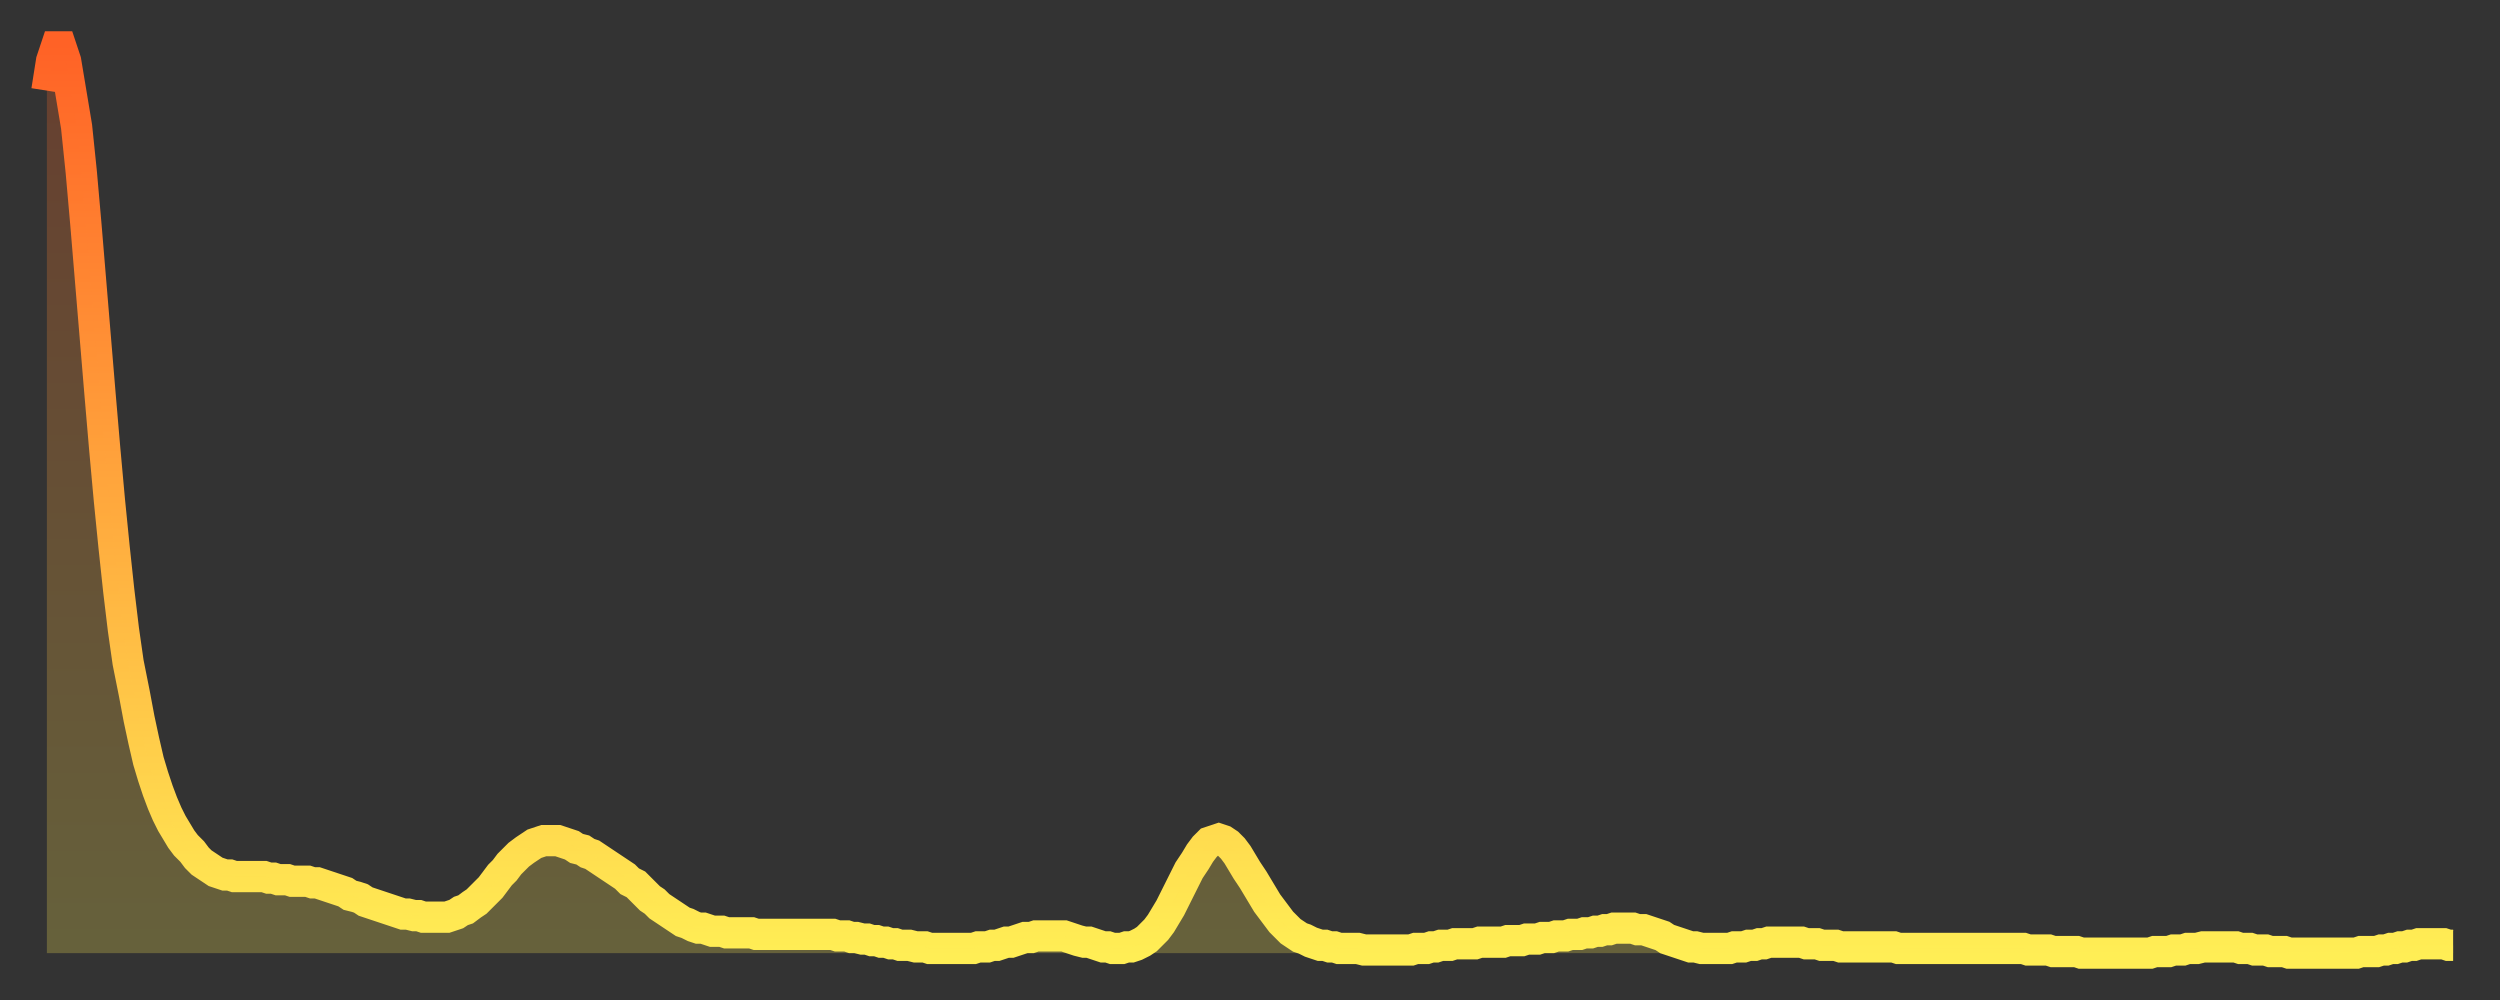
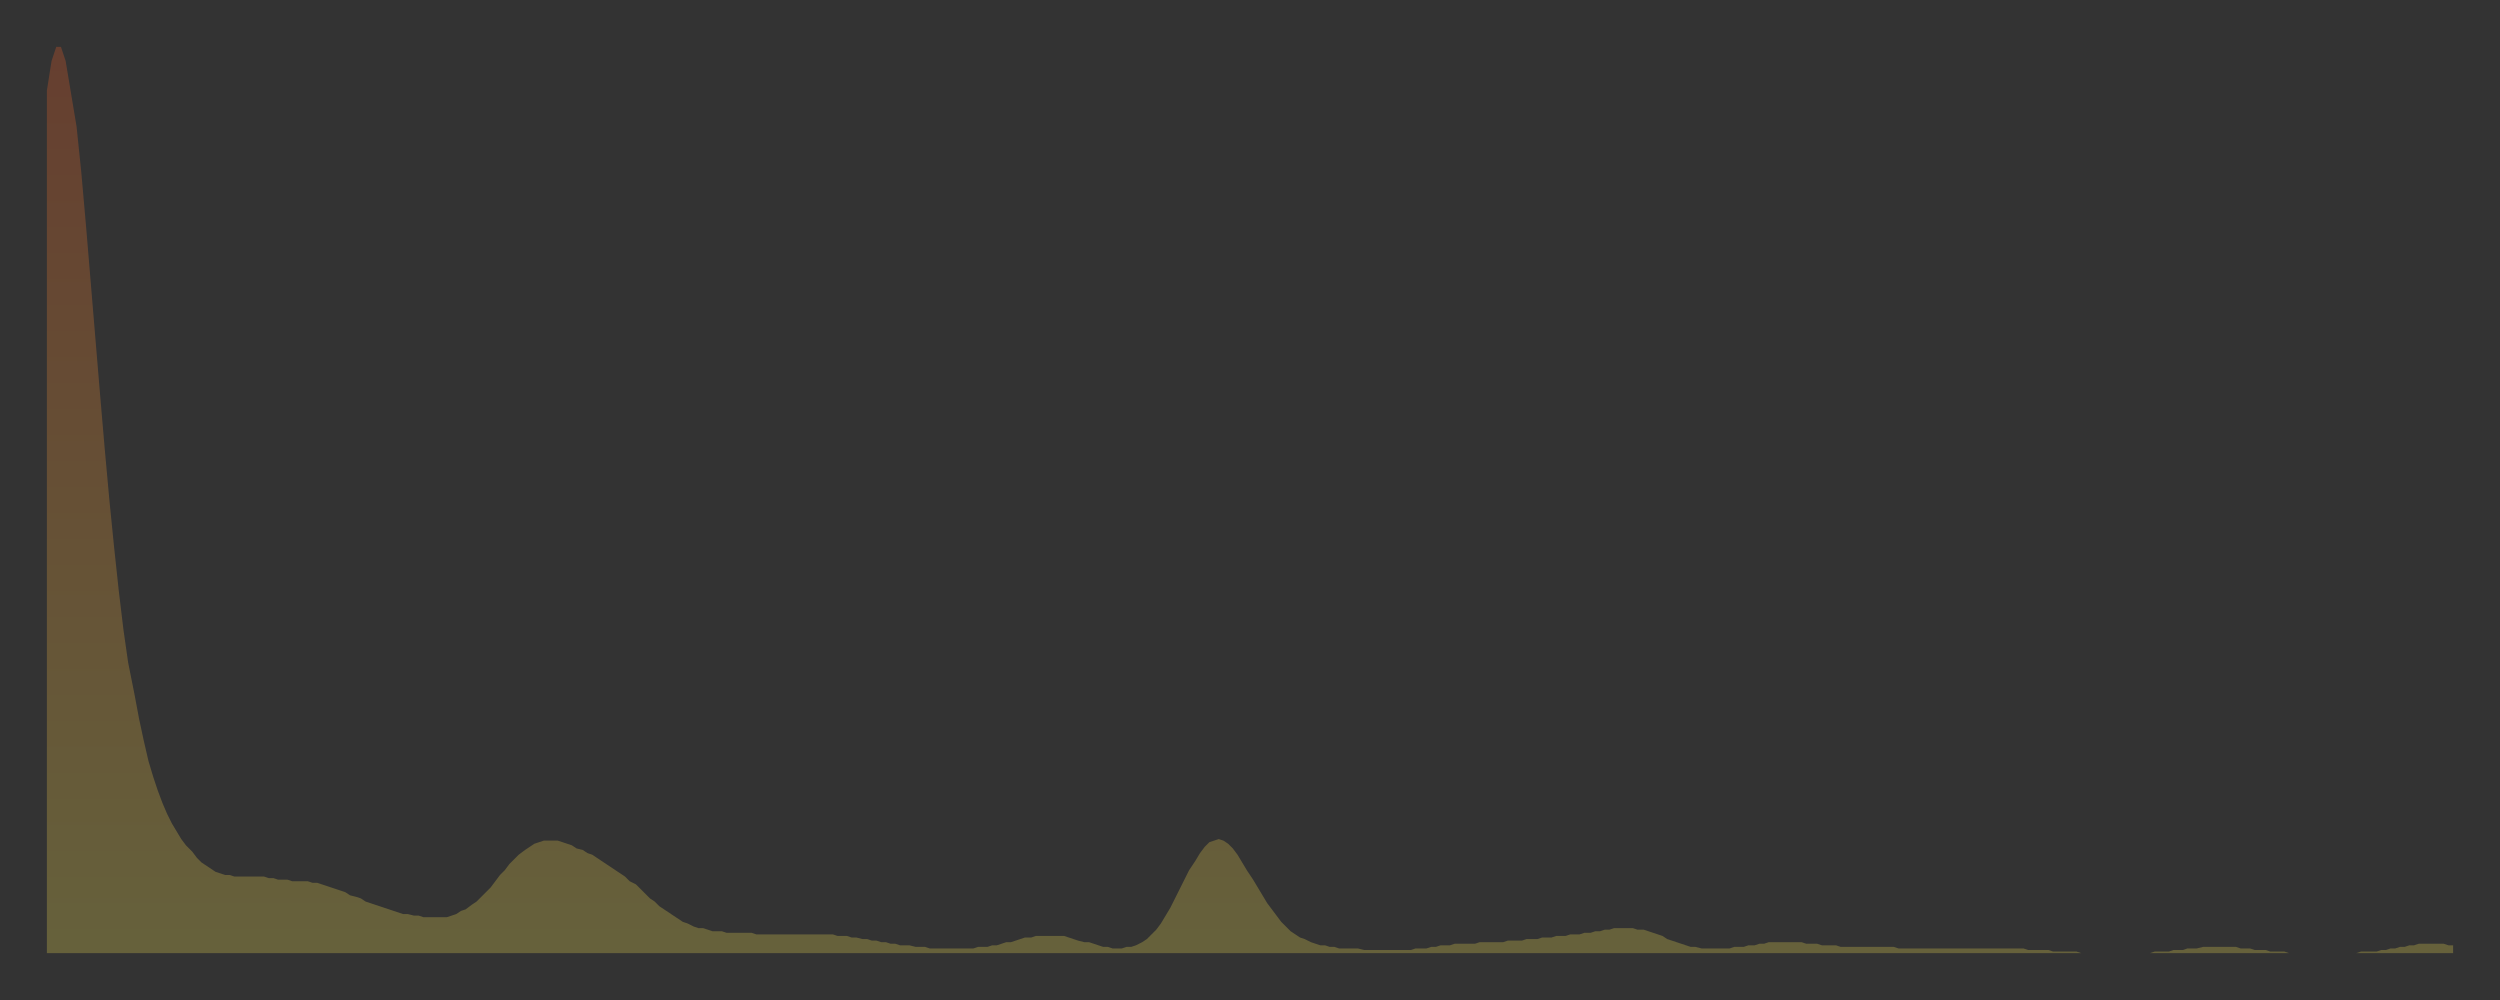
<svg xmlns="http://www.w3.org/2000/svg" baseProfile="full" height="64" version="1.1" width="160">
  <rect width="100%" height="100%" fill="#333333" stroke="none" />
  <defs>
    <linearGradient id="id190820" x1="0" x2="0" y1="0" y2="1">
      <stop offset="0%" stop-color="#ff6226" />
      <stop offset="50%" stop-color="#ffa83d" />
      <stop offset="100%" stop-color="#ffee55" />
    </linearGradient>
  </defs>
  <g transform="translate(3,3)">
    <g>
-       <path d="M 0.0 2.8 L 0.3 0.9 0.6 0.0 0.9 0.0 1.2 0.9 1.5 2.7 1.9 5.1 2.2 8.0 2.5 11.4 2.8 15.0 3.1 18.6 3.4 22.2 3.7 25.7 4.0 29.0 4.3 32.0 4.6 34.8 4.9 37.3 5.2 39.4 5.6 41.4 5.9 43.0 6.2 44.4 6.5 45.7 6.8 46.7 7.1 47.6 7.4 48.4 7.7 49.1 8.0 49.7 8.3 50.2 8.6 50.7 8.9 51.1 9.3 51.5 9.6 51.9 9.9 52.2 10.2 52.4 10.5 52.6 10.8 52.8 11.1 52.9 11.4 53.0 11.7 53.0 12.0 53.1 12.3 53.1 12.7 53.1 13.0 53.1 13.3 53.1 13.6 53.1 13.9 53.1 14.2 53.2 14.5 53.2 14.8 53.3 15.1 53.3 15.4 53.3 15.7 53.4 16.0 53.4 16.4 53.4 16.7 53.4 17.0 53.5 17.3 53.5 17.6 53.6 17.9 53.7 18.2 53.8 18.5 53.9 18.8 54.0 19.1 54.1 19.4 54.3 19.8 54.4 20.1 54.5 20.4 54.7 20.7 54.8 21.0 54.9 21.3 55.0 21.6 55.1 21.9 55.2 22.2 55.3 22.5 55.4 22.8 55.5 23.1 55.5 23.5 55.6 23.8 55.6 24.1 55.7 24.4 55.7 24.7 55.7 25.0 55.7 25.3 55.7 25.6 55.7 25.9 55.6 26.2 55.5 26.5 55.3 26.8 55.2 27.2 54.9 27.5 54.7 27.8 54.4 28.1 54.1 28.4 53.8 28.7 53.4 29.0 53.0 29.3 52.7 29.6 52.3 29.9 52.0 30.2 51.7 30.6 51.4 30.9 51.2 31.2 51.0 31.5 50.9 31.8 50.8 32.1 50.8 32.4 50.8 32.7 50.8 33.0 50.9 33.3 51.0 33.6 51.1 33.9 51.3 34.3 51.4 34.6 51.6 34.9 51.7 35.2 51.9 35.5 52.1 35.8 52.3 36.1 52.5 36.4 52.7 36.7 52.9 37.0 53.1 37.3 53.4 37.7 53.6 38.0 53.9 38.3 54.2 38.6 54.5 38.9 54.7 39.2 55.0 39.5 55.2 39.8 55.4 40.1 55.6 40.4 55.8 40.7 56.0 41.0 56.1 41.4 56.3 41.7 56.4 42.0 56.4 42.3 56.5 42.6 56.6 42.9 56.6 43.2 56.6 43.5 56.7 43.8 56.7 44.1 56.7 44.4 56.7 44.7 56.7 45.1 56.7 45.4 56.8 45.7 56.8 46.0 56.8 46.3 56.8 46.6 56.8 46.9 56.8 47.2 56.8 47.5 56.8 47.8 56.8 48.1 56.8 48.5 56.8 48.8 56.8 49.1 56.8 49.4 56.8 49.7 56.8 50.0 56.8 50.3 56.8 50.6 56.9 50.9 56.9 51.2 56.9 51.5 57.0 51.8 57.0 52.2 57.1 52.5 57.1 52.8 57.2 53.1 57.2 53.4 57.3 53.7 57.3 54.0 57.4 54.3 57.4 54.6 57.5 54.9 57.5 55.2 57.5 55.6 57.6 55.9 57.6 56.2 57.6 56.5 57.7 56.8 57.7 57.1 57.7 57.4 57.7 57.7 57.7 58.0 57.7 58.3 57.7 58.6 57.7 58.9 57.7 59.3 57.7 59.6 57.6 59.9 57.6 60.2 57.6 60.5 57.5 60.8 57.5 61.1 57.4 61.4 57.3 61.7 57.3 62.0 57.2 62.3 57.1 62.6 57.0 63.0 57.0 63.3 56.9 63.6 56.9 63.9 56.9 64.2 56.9 64.5 56.9 64.8 56.9 65.1 56.9 65.4 57.0 65.7 57.1 66.0 57.2 66.4 57.3 66.7 57.3 67.0 57.4 67.3 57.5 67.6 57.6 67.9 57.6 68.2 57.7 68.5 57.7 68.8 57.7 69.1 57.6 69.4 57.6 69.7 57.5 70.1 57.3 70.4 57.1 70.7 56.8 71.0 56.5 71.3 56.1 71.6 55.6 71.9 55.1 72.2 54.5 72.5 53.9 72.8 53.3 73.1 52.7 73.5 52.1 73.8 51.6 74.1 51.2 74.4 50.9 74.7 50.8 75.0 50.7 75.3 50.8 75.6 51.0 75.9 51.3 76.2 51.7 76.5 52.2 76.8 52.7 77.2 53.3 77.5 53.8 77.8 54.3 78.1 54.8 78.4 55.2 78.7 55.6 79.0 56.0 79.3 56.3 79.6 56.6 79.9 56.8 80.2 57.0 80.5 57.1 80.9 57.3 81.2 57.4 81.5 57.5 81.8 57.5 82.1 57.6 82.4 57.6 82.7 57.7 83.0 57.7 83.3 57.7 83.6 57.7 83.9 57.7 84.3 57.8 84.6 57.8 84.9 57.8 85.2 57.8 85.5 57.8 85.8 57.8 86.1 57.8 86.4 57.8 86.7 57.8 87.0 57.8 87.3 57.8 87.6 57.7 88.0 57.7 88.3 57.7 88.6 57.6 88.9 57.6 89.2 57.5 89.5 57.5 89.8 57.5 90.1 57.4 90.4 57.4 90.7 57.4 91.0 57.4 91.4 57.4 91.7 57.3 92.0 57.3 92.3 57.3 92.6 57.3 92.9 57.3 93.2 57.3 93.5 57.2 93.8 57.2 94.1 57.2 94.4 57.2 94.7 57.1 95.1 57.1 95.4 57.1 95.7 57.0 96.0 57.0 96.3 57.0 96.6 56.9 96.9 56.9 97.2 56.9 97.5 56.8 97.8 56.8 98.1 56.8 98.4 56.7 98.8 56.7 99.1 56.6 99.4 56.6 99.7 56.5 100.0 56.5 100.3 56.4 100.6 56.4 100.9 56.4 101.2 56.4 101.5 56.4 101.8 56.5 102.2 56.5 102.5 56.6 102.8 56.7 103.1 56.8 103.4 56.9 103.7 57.1 104.0 57.2 104.3 57.3 104.6 57.4 104.9 57.5 105.2 57.6 105.5 57.6 105.9 57.7 106.2 57.7 106.5 57.7 106.8 57.7 107.1 57.7 107.4 57.7 107.7 57.7 108.0 57.6 108.3 57.6 108.6 57.6 108.9 57.5 109.3 57.5 109.6 57.4 109.9 57.4 110.2 57.3 110.5 57.3 110.8 57.3 111.1 57.3 111.4 57.3 111.7 57.3 112.0 57.3 112.3 57.3 112.6 57.4 113.0 57.4 113.3 57.4 113.6 57.5 113.9 57.5 114.2 57.5 114.5 57.5 114.8 57.6 115.1 57.6 115.4 57.6 115.7 57.6 116.0 57.6 116.3 57.6 116.7 57.6 117.0 57.6 117.3 57.6 117.6 57.6 117.9 57.6 118.2 57.6 118.5 57.7 118.8 57.7 119.1 57.7 119.4 57.7 119.7 57.7 120.1 57.7 120.4 57.7 120.7 57.7 121.0 57.7 121.3 57.7 121.6 57.7 121.9 57.7 122.2 57.7 122.5 57.7 122.8 57.7 123.1 57.7 123.4 57.7 123.8 57.7 124.1 57.7 124.4 57.7 124.7 57.7 125.0 57.7 125.3 57.7 125.6 57.7 125.9 57.7 126.2 57.7 126.5 57.7 126.8 57.8 127.2 57.8 127.5 57.8 127.8 57.8 128.1 57.8 128.4 57.9 128.7 57.9 129.0 57.9 129.3 57.9 129.6 57.9 129.9 57.9 130.2 58.0 130.5 58.0 130.9 58.0 131.2 58.0 131.5 58.0 131.8 58.0 132.1 58.0 132.4 58.0 132.7 58.0 133.0 58.0 133.3 58.0 133.6 58.0 133.9 58.0 134.2 58.0 134.6 58.0 134.9 57.9 135.2 57.9 135.5 57.9 135.8 57.9 136.1 57.8 136.4 57.8 136.7 57.8 137.0 57.7 137.3 57.7 137.6 57.7 138.0 57.6 138.3 57.6 138.6 57.6 138.9 57.6 139.2 57.6 139.5 57.6 139.8 57.6 140.1 57.6 140.4 57.7 140.7 57.7 141.0 57.7 141.3 57.8 141.7 57.8 142.0 57.8 142.3 57.9 142.6 57.9 142.9 57.9 143.2 57.9 143.5 58.0 143.8 58.0 144.1 58.0 144.4 58.0 144.7 58.0 145.1 58.0 145.4 58.0 145.7 58.0 146.0 58.0 146.3 58.0 146.6 58.0 146.9 58.0 147.2 58.0 147.5 58.0 147.8 58.0 148.1 57.9 148.4 57.9 148.8 57.9 149.1 57.9 149.4 57.8 149.7 57.8 150.0 57.7 150.3 57.7 150.6 57.6 150.9 57.6 151.2 57.5 151.5 57.5 151.8 57.4 152.1 57.4 152.5 57.4 152.8 57.4 153.1 57.4 153.4 57.4 153.7 57.5 154.0 57.5" fill="none" id="graph-curve" opacity="1" stroke="url(#id190820)" stroke-width="2" />
      <path d="M 0 58 L 0.0 2.8 0.3 0.9 0.6 0.0 0.9 0.0 1.2 0.9 1.5 2.7 1.9 5.1 2.2 8.0 2.5 11.4 2.8 15.0 3.1 18.6 3.4 22.2 3.7 25.7 4.0 29.0 4.3 32.0 4.6 34.8 4.9 37.3 5.2 39.4 5.6 41.4 5.9 43.0 6.2 44.4 6.5 45.7 6.8 46.7 7.1 47.6 7.4 48.4 7.7 49.1 8.0 49.7 8.3 50.2 8.6 50.7 8.9 51.1 9.3 51.5 9.6 51.9 9.9 52.2 10.2 52.4 10.5 52.6 10.8 52.8 11.1 52.9 11.4 53.0 11.7 53.0 12.0 53.1 12.3 53.1 12.7 53.1 13.0 53.1 13.3 53.1 13.6 53.1 13.9 53.1 14.2 53.2 14.5 53.2 14.8 53.3 15.1 53.3 15.4 53.3 15.7 53.4 16.0 53.4 16.4 53.4 16.7 53.4 17.0 53.5 17.3 53.5 17.6 53.6 17.9 53.7 18.2 53.8 18.5 53.9 18.8 54.0 19.1 54.1 19.4 54.3 19.8 54.4 20.1 54.5 20.4 54.7 20.7 54.8 21.0 54.9 21.3 55.0 21.6 55.1 21.9 55.2 22.2 55.3 22.5 55.4 22.8 55.5 23.1 55.5 23.5 55.6 23.8 55.6 24.1 55.7 24.4 55.7 24.7 55.7 25.0 55.7 25.3 55.7 25.6 55.7 25.9 55.6 26.2 55.5 26.5 55.3 26.8 55.2 27.2 54.9 27.5 54.7 27.8 54.4 28.1 54.1 28.4 53.8 28.7 53.4 29.0 53.0 29.3 52.7 29.6 52.3 29.9 52.0 30.2 51.7 30.6 51.4 30.9 51.2 31.2 51.0 31.5 50.9 31.8 50.8 32.1 50.8 32.4 50.8 32.7 50.8 33.0 50.9 33.3 51.0 33.6 51.1 33.9 51.3 34.3 51.4 34.6 51.6 34.9 51.7 35.2 51.9 35.5 52.1 35.8 52.3 36.1 52.5 36.4 52.7 36.7 52.9 37.0 53.1 37.3 53.4 37.7 53.6 38.0 53.9 38.3 54.2 38.6 54.5 38.9 54.7 39.2 55.0 39.5 55.2 39.8 55.4 40.1 55.6 40.4 55.8 40.7 56.0 41.0 56.1 41.4 56.3 41.7 56.4 42.0 56.4 42.3 56.5 42.6 56.6 42.9 56.6 43.2 56.6 43.5 56.7 43.8 56.7 44.1 56.7 44.4 56.7 44.7 56.7 45.1 56.7 45.4 56.8 45.7 56.8 46.0 56.8 46.3 56.8 46.6 56.8 46.9 56.8 47.2 56.8 47.5 56.8 47.8 56.8 48.1 56.8 48.5 56.8 48.8 56.8 49.1 56.8 49.4 56.8 49.7 56.8 50.0 56.8 50.3 56.8 50.6 56.9 50.9 56.9 51.2 56.9 51.5 57.0 51.8 57.0 52.2 57.1 52.5 57.1 52.8 57.2 53.1 57.2 53.4 57.3 53.7 57.3 54.0 57.4 54.3 57.4 54.6 57.5 54.9 57.5 55.2 57.5 55.6 57.6 55.9 57.6 56.2 57.6 56.5 57.7 56.8 57.7 57.1 57.7 57.4 57.7 57.7 57.7 58.0 57.7 58.3 57.7 58.6 57.7 58.9 57.7 59.3 57.7 59.6 57.6 59.9 57.6 60.2 57.6 60.5 57.5 60.8 57.5 61.1 57.4 61.4 57.3 61.7 57.3 62.0 57.2 62.3 57.1 62.6 57.0 63.0 57.0 63.3 56.9 63.6 56.9 63.9 56.9 64.2 56.9 64.5 56.9 64.8 56.9 65.1 56.9 65.4 57.0 65.7 57.1 66.0 57.2 66.4 57.3 66.7 57.3 67.0 57.4 67.3 57.5 67.6 57.6 67.9 57.6 68.2 57.7 68.5 57.7 68.8 57.7 69.1 57.6 69.4 57.6 69.7 57.5 70.1 57.3 70.4 57.1 70.7 56.8 71.0 56.5 71.3 56.1 71.6 55.6 71.9 55.1 72.2 54.5 72.5 53.9 72.8 53.3 73.1 52.7 73.5 52.1 73.8 51.6 74.1 51.2 74.4 50.9 74.7 50.8 75.0 50.7 75.3 50.8 75.6 51.0 75.9 51.3 76.2 51.7 76.5 52.2 76.8 52.7 77.2 53.3 77.5 53.8 77.8 54.3 78.1 54.8 78.4 55.2 78.7 55.6 79.0 56.0 79.3 56.3 79.6 56.6 79.9 56.8 80.2 57.0 80.5 57.1 80.9 57.3 81.2 57.4 81.5 57.5 81.8 57.5 82.1 57.6 82.4 57.6 82.7 57.7 83.0 57.7 83.3 57.7 83.6 57.7 83.9 57.7 84.3 57.8 84.6 57.8 84.9 57.8 85.2 57.8 85.5 57.8 85.8 57.8 86.1 57.8 86.4 57.8 86.7 57.8 87.0 57.8 87.3 57.8 87.6 57.7 88.0 57.7 88.3 57.7 88.6 57.6 88.9 57.6 89.2 57.5 89.5 57.5 89.8 57.5 90.1 57.4 90.4 57.4 90.7 57.4 91.0 57.4 91.4 57.4 91.7 57.3 92.0 57.3 92.3 57.3 92.6 57.3 92.9 57.3 93.2 57.3 93.5 57.2 93.8 57.2 94.1 57.2 94.4 57.2 94.7 57.1 95.1 57.1 95.4 57.1 95.7 57.0 96.0 57.0 96.3 57.0 96.6 56.9 96.9 56.9 97.2 56.9 97.5 56.8 97.8 56.8 98.1 56.8 98.4 56.7 98.8 56.7 99.1 56.6 99.4 56.6 99.7 56.5 100.0 56.5 100.3 56.4 100.6 56.4 100.9 56.4 101.2 56.4 101.5 56.4 101.8 56.5 102.2 56.5 102.5 56.6 102.8 56.7 103.1 56.8 103.4 56.9 103.7 57.1 104.0 57.2 104.3 57.3 104.6 57.4 104.9 57.5 105.2 57.6 105.5 57.6 105.9 57.7 106.2 57.7 106.5 57.7 106.8 57.7 107.1 57.7 107.4 57.7 107.7 57.7 108.0 57.6 108.3 57.6 108.6 57.6 108.9 57.5 109.3 57.5 109.6 57.4 109.9 57.4 110.2 57.3 110.5 57.3 110.8 57.3 111.1 57.3 111.4 57.3 111.7 57.3 112.0 57.3 112.3 57.3 112.6 57.4 113.0 57.4 113.3 57.4 113.6 57.5 113.9 57.5 114.2 57.5 114.5 57.5 114.8 57.6 115.1 57.6 115.4 57.6 115.7 57.6 116.0 57.6 116.3 57.6 116.7 57.6 117.0 57.6 117.3 57.6 117.6 57.6 117.9 57.6 118.2 57.6 118.5 57.7 118.8 57.7 119.1 57.7 119.4 57.7 119.7 57.7 120.1 57.7 120.4 57.7 120.7 57.7 121.0 57.7 121.3 57.7 121.6 57.7 121.9 57.7 122.2 57.7 122.5 57.7 122.8 57.7 123.1 57.7 123.4 57.7 123.8 57.7 124.1 57.7 124.4 57.7 124.7 57.7 125.0 57.7 125.3 57.7 125.6 57.7 125.9 57.7 126.2 57.7 126.5 57.7 126.8 57.8 127.2 57.8 127.5 57.8 127.8 57.8 128.1 57.8 128.4 57.9 128.7 57.9 129.0 57.9 129.3 57.9 129.6 57.9 129.9 57.9 130.2 58.0 130.5 58.0 130.9 58.0 131.2 58.0 131.5 58.0 131.8 58.0 132.1 58.0 132.4 58.0 132.7 58.0 133.0 58.0 133.3 58.0 133.6 58.0 133.9 58.0 134.2 58.0 134.6 58.0 134.9 57.9 135.2 57.9 135.5 57.9 135.8 57.9 136.1 57.8 136.4 57.8 136.7 57.8 137.0 57.7 137.3 57.7 137.6 57.7 138.0 57.6 138.3 57.6 138.6 57.6 138.9 57.6 139.2 57.6 139.5 57.6 139.8 57.6 140.1 57.6 140.4 57.7 140.7 57.7 141.0 57.7 141.3 57.8 141.7 57.8 142.0 57.8 142.3 57.9 142.6 57.9 142.9 57.9 143.2 57.9 143.5 58.0 143.8 58.0 144.1 58.0 144.4 58.0 144.7 58.0 145.1 58.0 145.4 58.0 145.7 58.0 146.0 58.0 146.3 58.0 146.6 58.0 146.9 58.0 147.2 58.0 147.5 58.0 147.8 58.0 148.1 57.9 148.4 57.9 148.8 57.9 149.1 57.9 149.4 57.8 149.7 57.8 150.0 57.7 150.3 57.7 150.6 57.6 150.9 57.6 151.2 57.5 151.5 57.5 151.8 57.4 152.1 57.4 152.5 57.4 152.8 57.4 153.1 57.4 153.4 57.4 153.7 57.5 154.0 57.5 154 58" fill="url(#id190820)" fill-opacity=".25" id="graph-shadow" />
    </g>
  </g>
</svg>